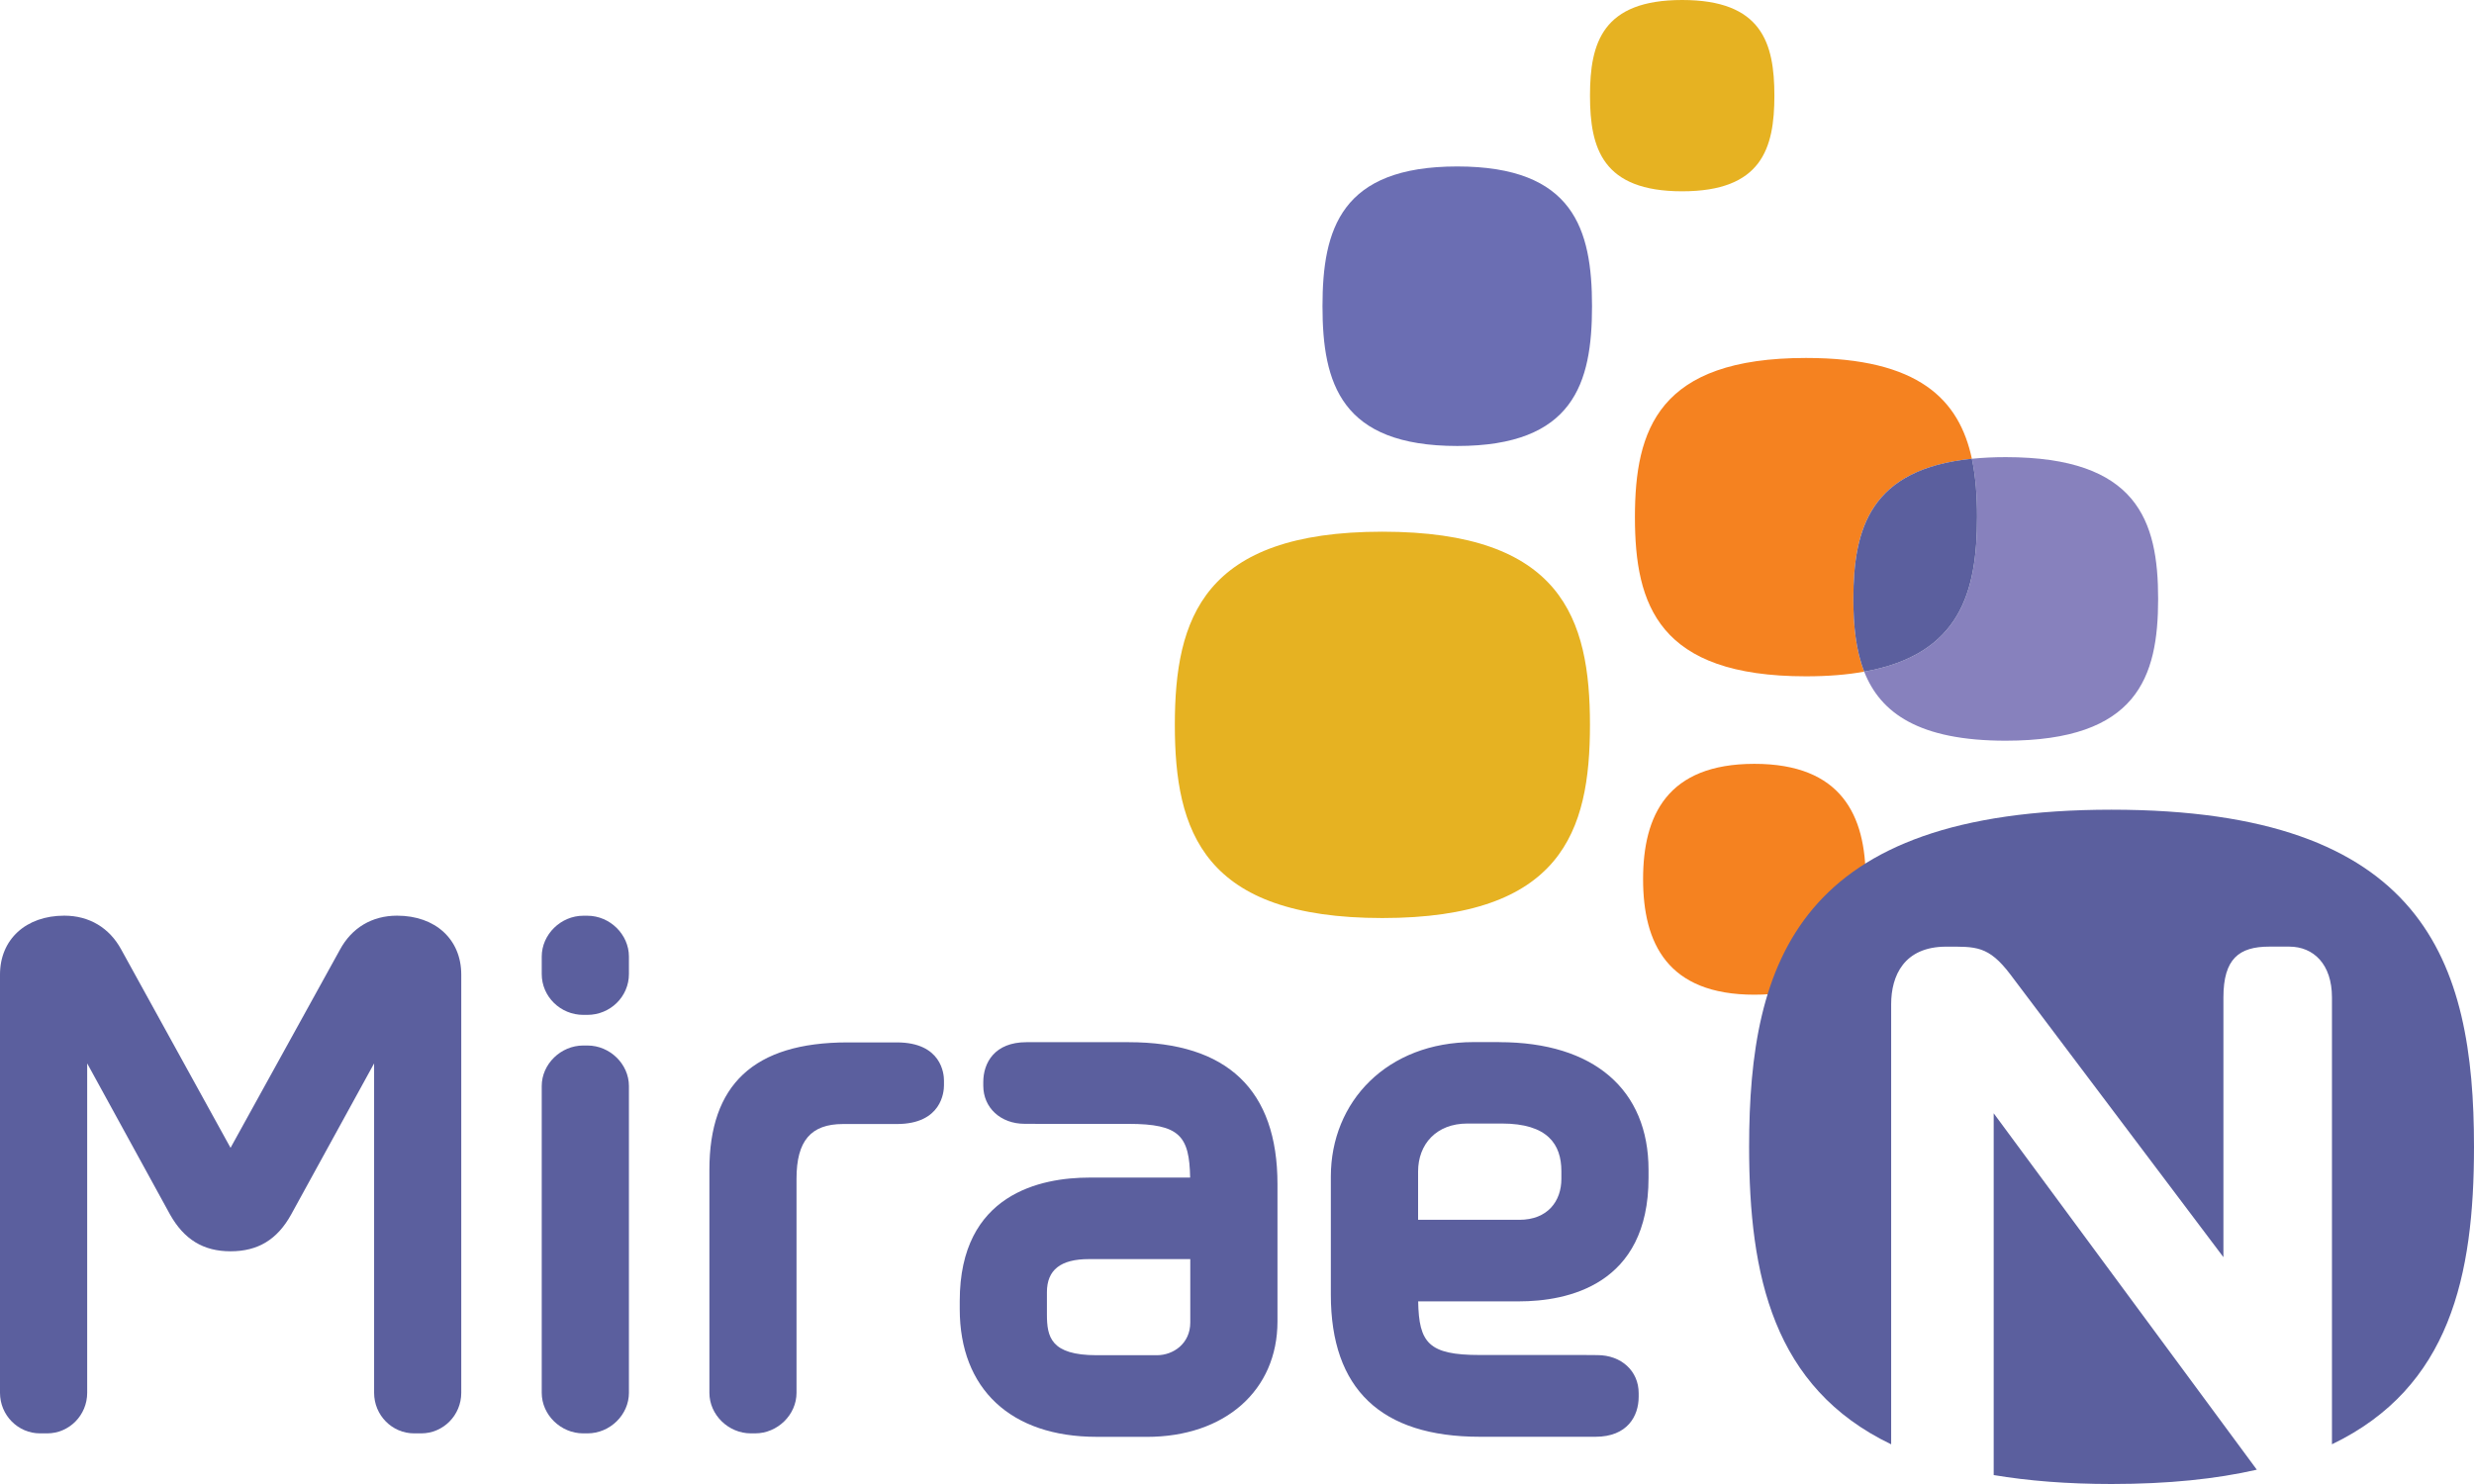
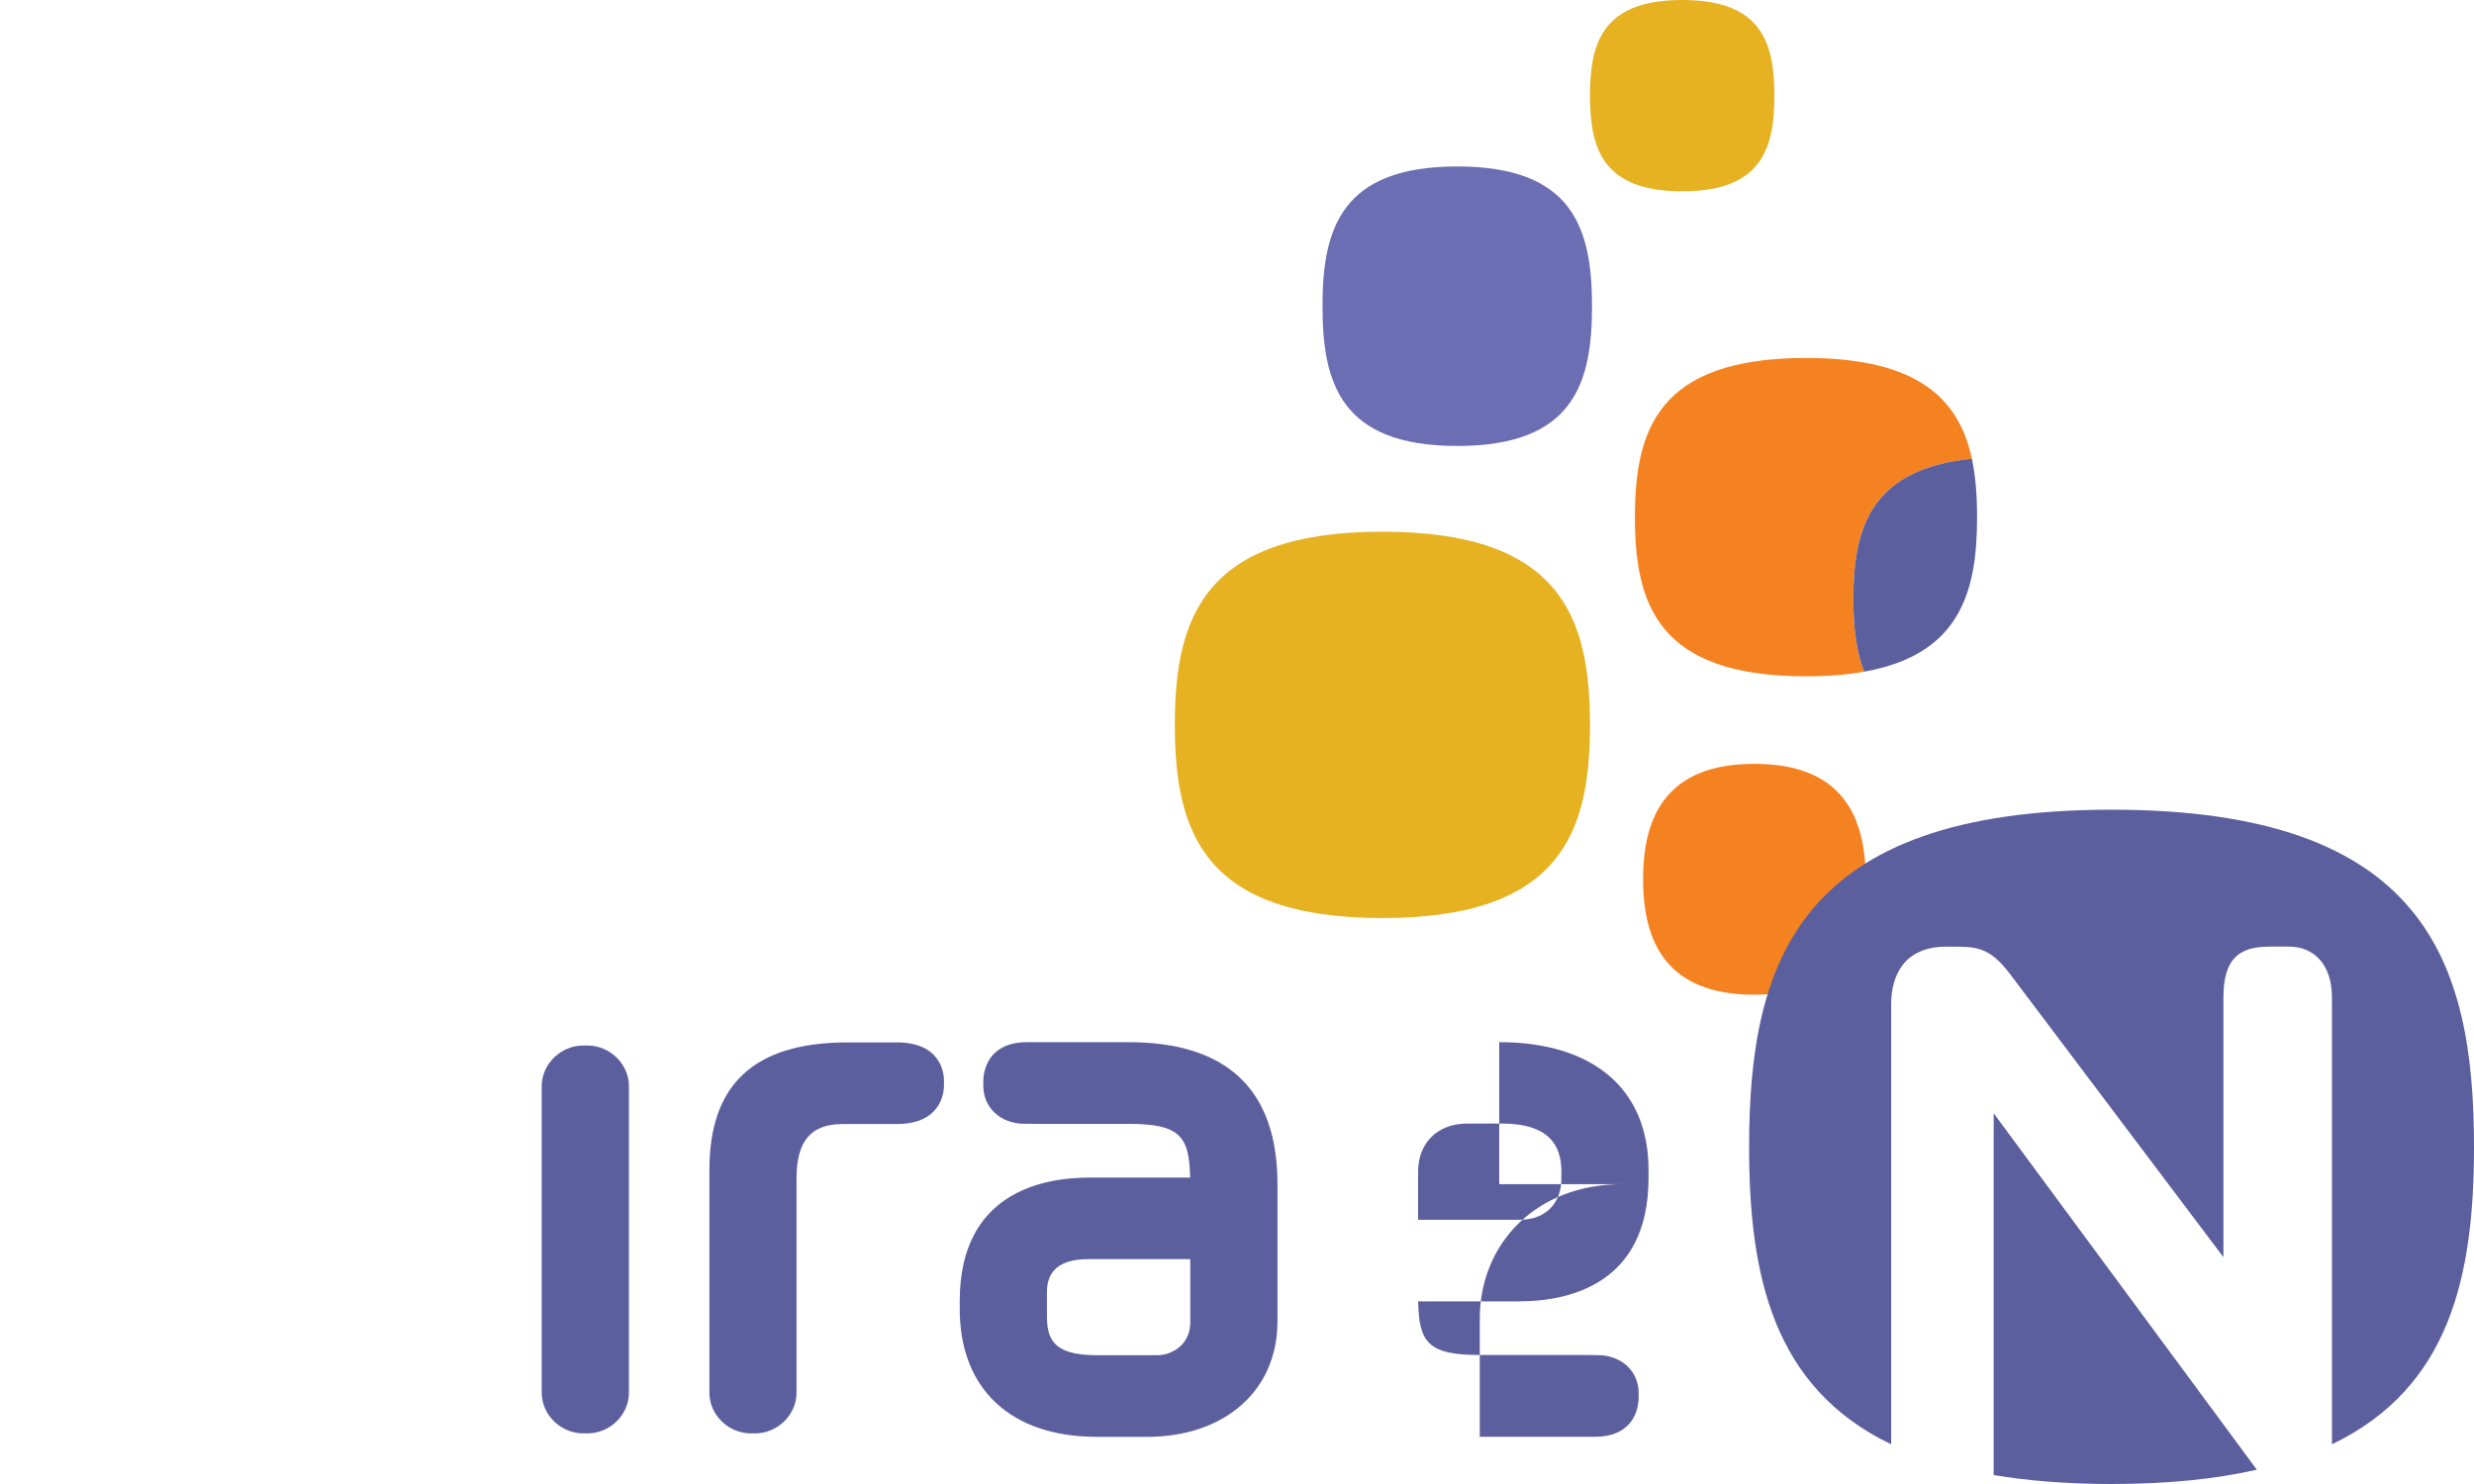
<svg xmlns="http://www.w3.org/2000/svg" version="1.0" id="Layer_1" x="0px" y="0px" width="70px" height="42px" viewBox="0 0 70 42" enable-background="new 0 0 70 42" xml:space="preserve">
  <g>
    <path fill="#6B6EB3" d="M45.045,8.667c0,2.183-0.523,3.955-3.813,3.955c-3.29,0-3.813-1.772-3.813-3.955   c0-2.186,0.523-3.956,3.813-3.956C44.521,4.711,45.045,6.481,45.045,8.667" />
    <path fill="#F58220" d="M55.793,12.984c-0.358-1.671-1.496-2.853-4.694-2.853c-4.174,0-4.84,2.017-4.84,4.506   c0,2.488,0.666,4.504,4.84,4.504c0.625,0,1.17-0.045,1.648-0.132c-0.237-0.6-0.307-1.305-0.307-2.059   C52.44,14.94,52.93,13.275,55.793,12.984" />
-     <path fill="#8781BD" d="M56.75,12.938c-0.346,0-0.663,0.016-0.957,0.046c0.109,0.511,0.148,1.068,0.148,1.653   c0,2.117-0.481,3.889-3.195,4.372c0.46,1.171,1.552,1.954,4.004,1.954c3.724,0,4.313-1.796,4.313-4.013   C61.063,14.734,60.474,12.938,56.75,12.938" />
    <path fill="#5B5F9E" d="M55.94,14.636c0-0.585-0.038-1.142-0.147-1.653c-2.863,0.291-3.353,1.957-3.353,3.967   c0,0.754,0.069,1.458,0.307,2.059C55.46,18.525,55.94,16.753,55.94,14.636" />
-     <path fill="#5B5F9E" d="M16.505,28.723c-0.649,0-1.177-0.518-1.177-1.156v-0.494c0-0.626,0.539-1.156,1.177-1.156h0.114   c0.638,0,1.176,0.53,1.176,1.156v0.494c0,0.639-0.527,1.156-1.176,1.156H16.505z" />
-     <path fill="#5B5F9E" d="M11.718,40.567c-0.627,0-1.133-0.514-1.133-1.148v-9.323c-0.784,1.433-2.35,4.282-2.35,4.282   c-0.391,0.704-0.935,1.036-1.712,1.036c-0.769,0-1.314-0.334-1.713-1.043c0,0-1.637-2.988-2.343-4.275v9.323   c0,0.635-0.508,1.148-1.132,1.148H1.131C0.51,40.567,0,40.054,0,39.419V27.582c0-0.995,0.733-1.667,1.818-1.667   c0.708,0,1.278,0.344,1.612,0.958c0,0,2.474,4.484,3.093,5.613c0.714-1.292,3.096-5.609,3.096-5.609   c0.334-0.618,0.906-0.962,1.616-0.962c1.086,0,1.816,0.672,1.816,1.667v11.837c0,0.635-0.508,1.148-1.133,1.148H11.718z" />
    <path fill="#5B5F9E" d="M16.501,40.567c-0.635,0-1.173-0.524-1.173-1.148v-8.683c0-0.619,0.538-1.146,1.173-1.146h0.123   c0.634,0,1.171,0.527,1.171,1.146v8.683c0,0.624-0.537,1.148-1.171,1.148H16.501z" />
    <path fill="#5B5F9E" d="M31.029,40.665c-2.427,0-3.874-1.354-3.874-3.616v-0.229c0-3.04,2.302-3.492,3.672-3.492h2.847   c-0.022-1.176-0.292-1.52-1.742-1.52h-2.423l-0.518-0.002c-0.678,0-1.17-0.454-1.17-1.078v-0.104c0-0.544,0.32-1.128,1.222-1.128   h2.889c2.796,0,4.213,1.353,4.213,4.018v3.885c0,1.952-1.486,3.267-3.697,3.267H31.029z M30.81,35.635   c-0.8,0-1.188,0.305-1.188,0.936v0.631c0,0.632,0.105,1.153,1.407,1.153h1.707c0.456,0,0.942-0.324,0.942-0.927v-1.793H30.81z" />
-     <path fill="#5B5F9E" d="M42.419,29.495c2.686,0,4.225,1.352,4.225,3.613v0.229c0,3.038-2.299,3.494-3.67,3.494h-2.848   c0.021,1.175,0.293,1.518,1.742,1.518h2.934l0.393,0.003c0.679,0,1.17,0.451,1.17,1.076v0.104c0,0.545-0.319,1.131-1.22,1.131   h-3.276c-2.796,0-4.214-1.353-4.214-4.021v-3.341c0-2.124,1.591-3.808,4.039-3.808H42.419z M42.989,34.523   c0.8,0,1.189-0.527,1.189-1.158v-0.218c0-0.758-0.385-1.349-1.685-1.349H41.52c-0.887,0-1.396,0.591-1.396,1.358v1.366H42.989z" />
+     <path fill="#5B5F9E" d="M42.419,29.495c2.686,0,4.225,1.352,4.225,3.613v0.229c0,3.038-2.299,3.494-3.67,3.494h-2.848   c0.021,1.175,0.293,1.518,1.742,1.518h2.934l0.393,0.003c0.679,0,1.17,0.451,1.17,1.076v0.104c0,0.545-0.319,1.131-1.22,1.131   h-3.276v-3.341c0-2.124,1.591-3.808,4.039-3.808H42.419z M42.989,34.523   c0.8,0,1.189-0.527,1.189-1.158v-0.218c0-0.758-0.385-1.349-1.685-1.349H41.52c-0.887,0-1.396,0.591-1.396,1.358v1.366H42.989z" />
    <path fill="#5B5F9E" d="M21.245,40.567c-0.635,0-1.173-0.524-1.173-1.148v-6.313c0-2.39,1.238-3.604,3.911-3.604h1.392   c1.269,0,1.334,0.897,1.334,1.077v0.139c0,0.184-0.065,1.094-1.334,1.094h-1.523c-0.909,0-1.315,0.477-1.315,1.544v6.063   c0,0.624-0.538,1.148-1.171,1.148H21.245z" />
    <path fill="#F58220" d="M52.788,24.882c0,1.807-0.684,3.27-3.149,3.27s-3.149-1.463-3.149-3.27c0-1.803,0.684-3.264,3.149-3.264   S52.788,23.079,52.788,24.882" />
    <path fill="#E6B222" d="M44.987,20.515c0,3.021-0.805,5.467-5.875,5.467c-5.063,0-5.871-2.446-5.871-5.467   c0-3.018,0.808-5.467,5.871-5.467C44.183,15.048,44.987,17.497,44.987,20.515" />
    <path fill="#E6B222" d="M50.205,2.708c0,1.492-0.358,2.706-2.609,2.706c-2.253,0-2.608-1.214-2.608-2.706   C44.987,1.211,45.343,0,47.596,0C49.847,0,50.205,1.211,50.205,2.708" />
    <path fill="#5B5F9E" d="M59.744,22.916c-8.843,0-10.254,4.273-10.254,9.544c0,3.644,0.677,6.811,4.019,8.417V28.422   c0-0.809,0.365-1.63,1.559-1.63c0.832,0,1.192-0.034,1.813,0.786l6.029,8.002v-7.352c0-1.091,0.441-1.437,1.297-1.437h0.565   c0.688,0,1.209,0.498,1.209,1.437v12.648C69.325,39.27,70,36.104,70,32.46C70,27.189,68.593,22.916,59.744,22.916" />
    <path fill="#5B5F9E" d="M56.41,31.508v10.239C57.384,41.91,58.486,42,59.744,42c1.604,0,2.962-0.142,4.111-0.405L56.41,31.508z" />
  </g>
</svg>